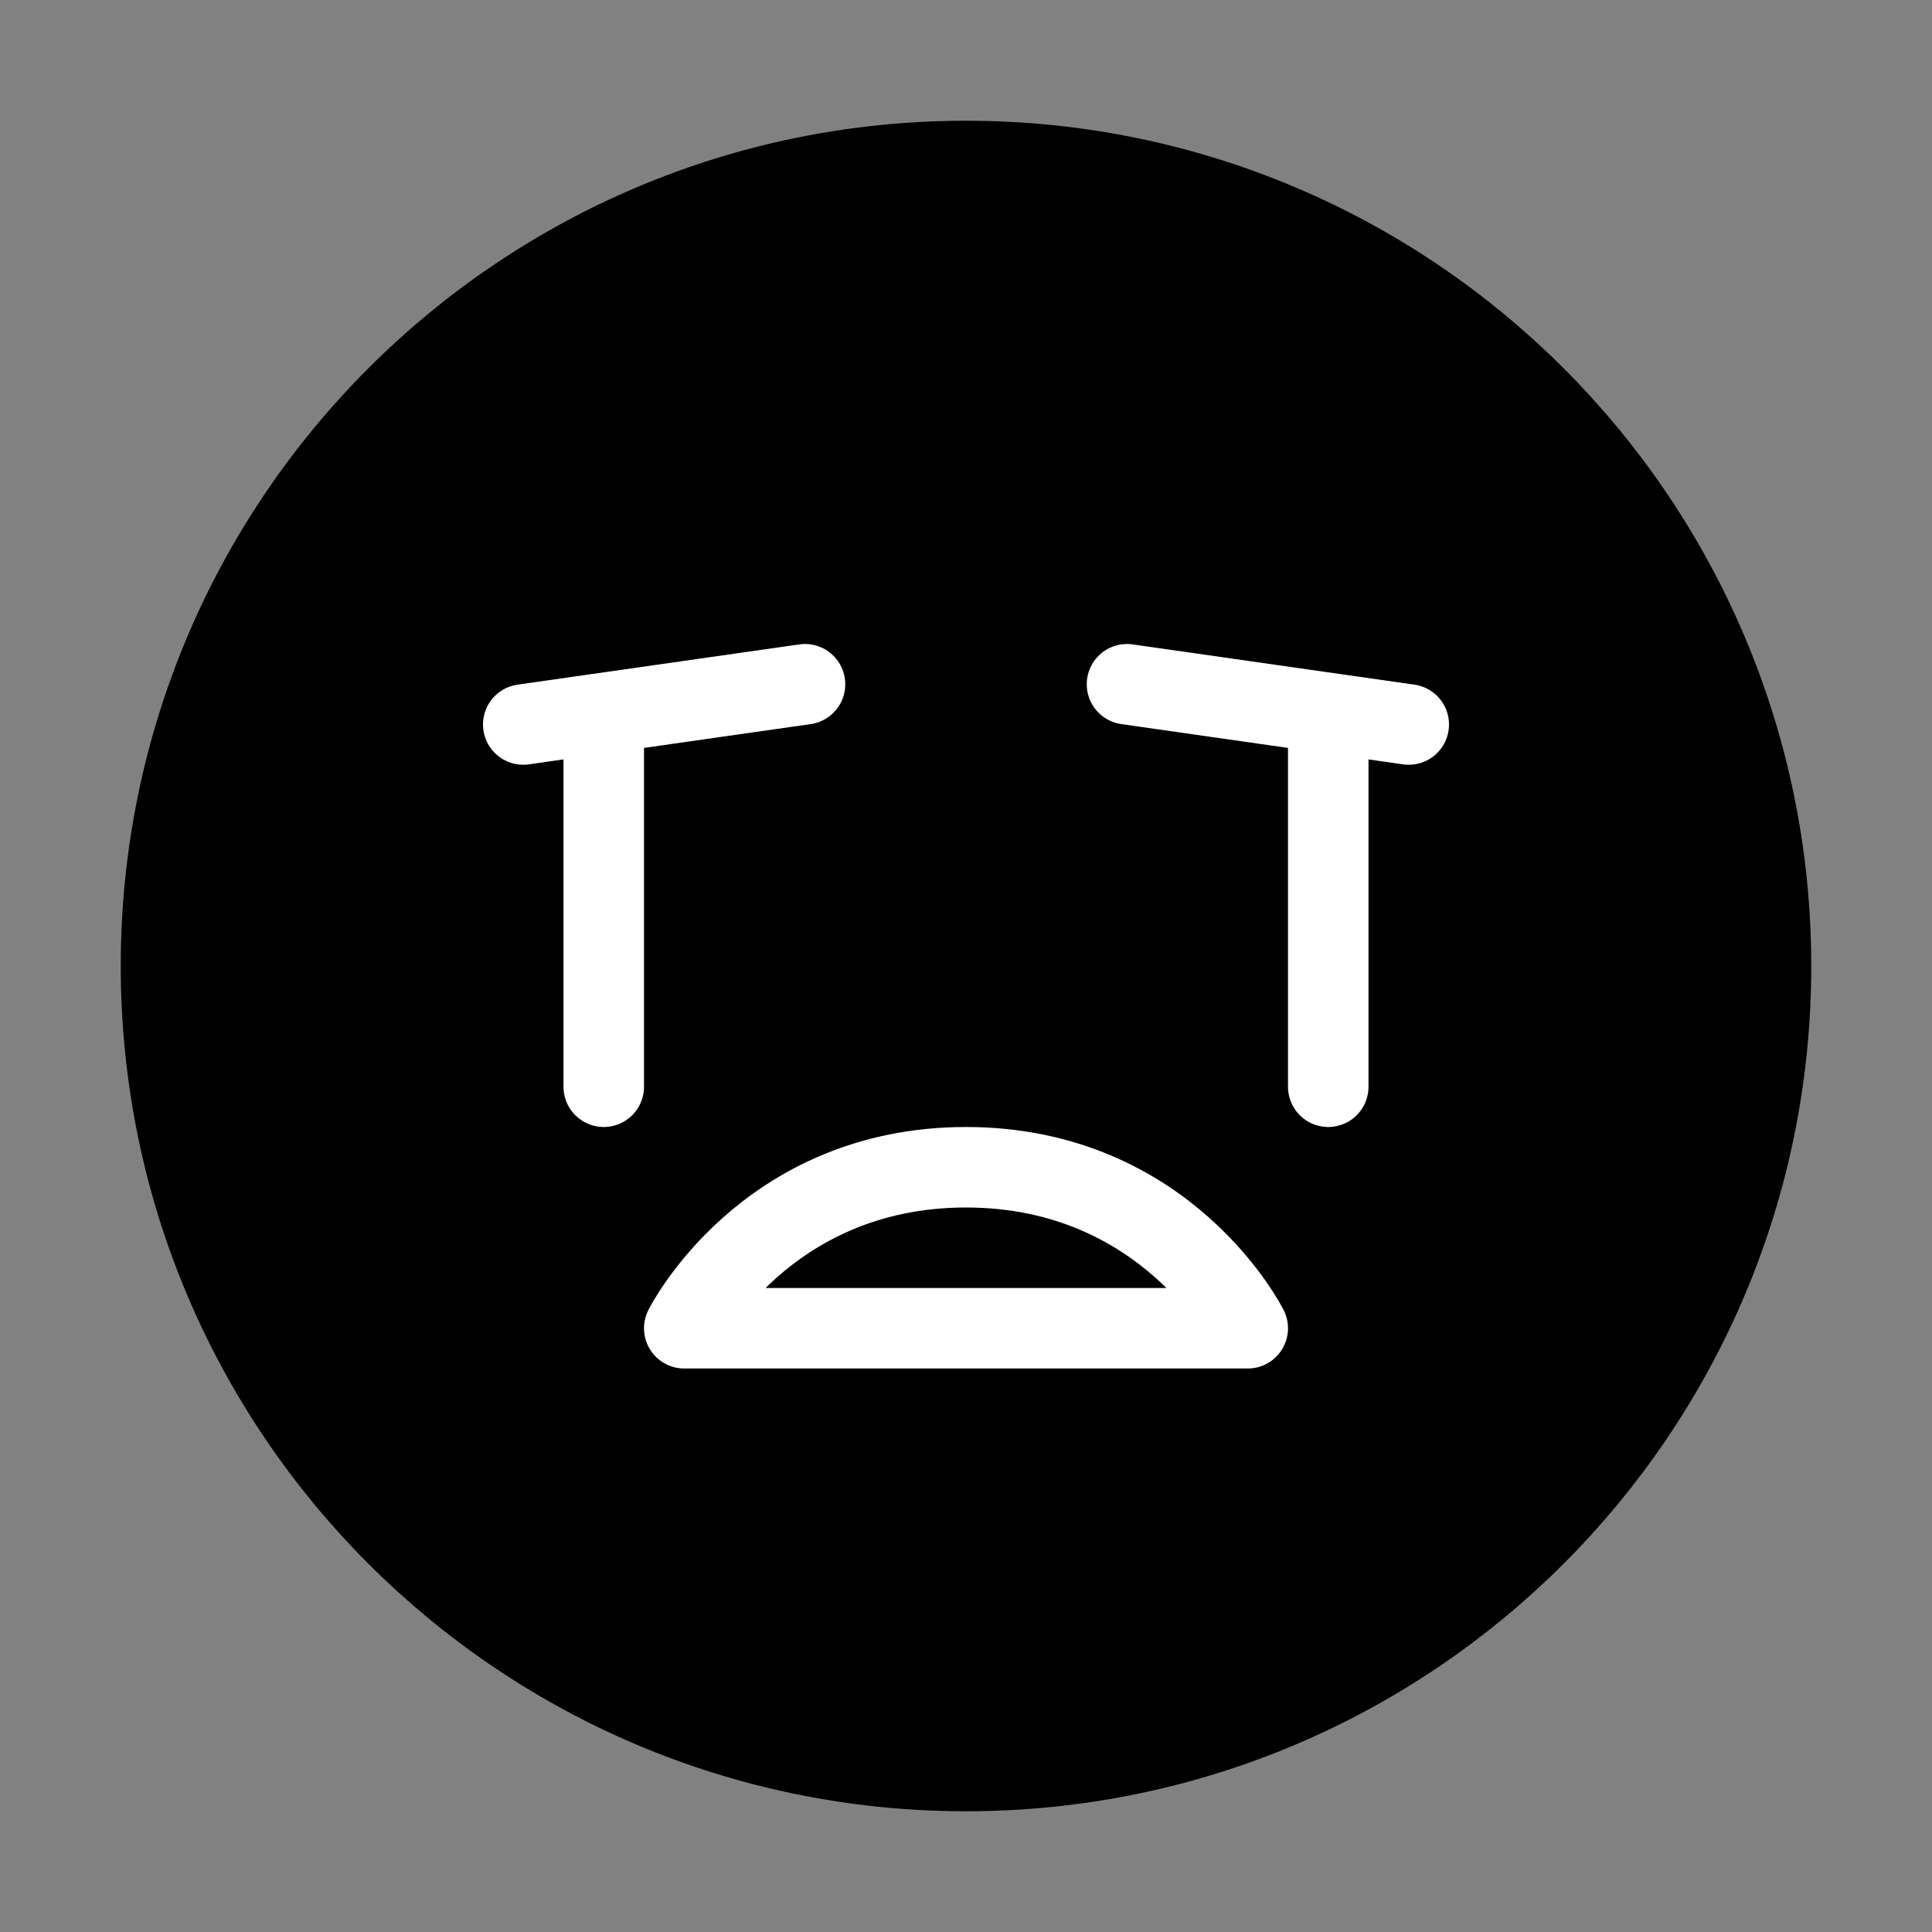
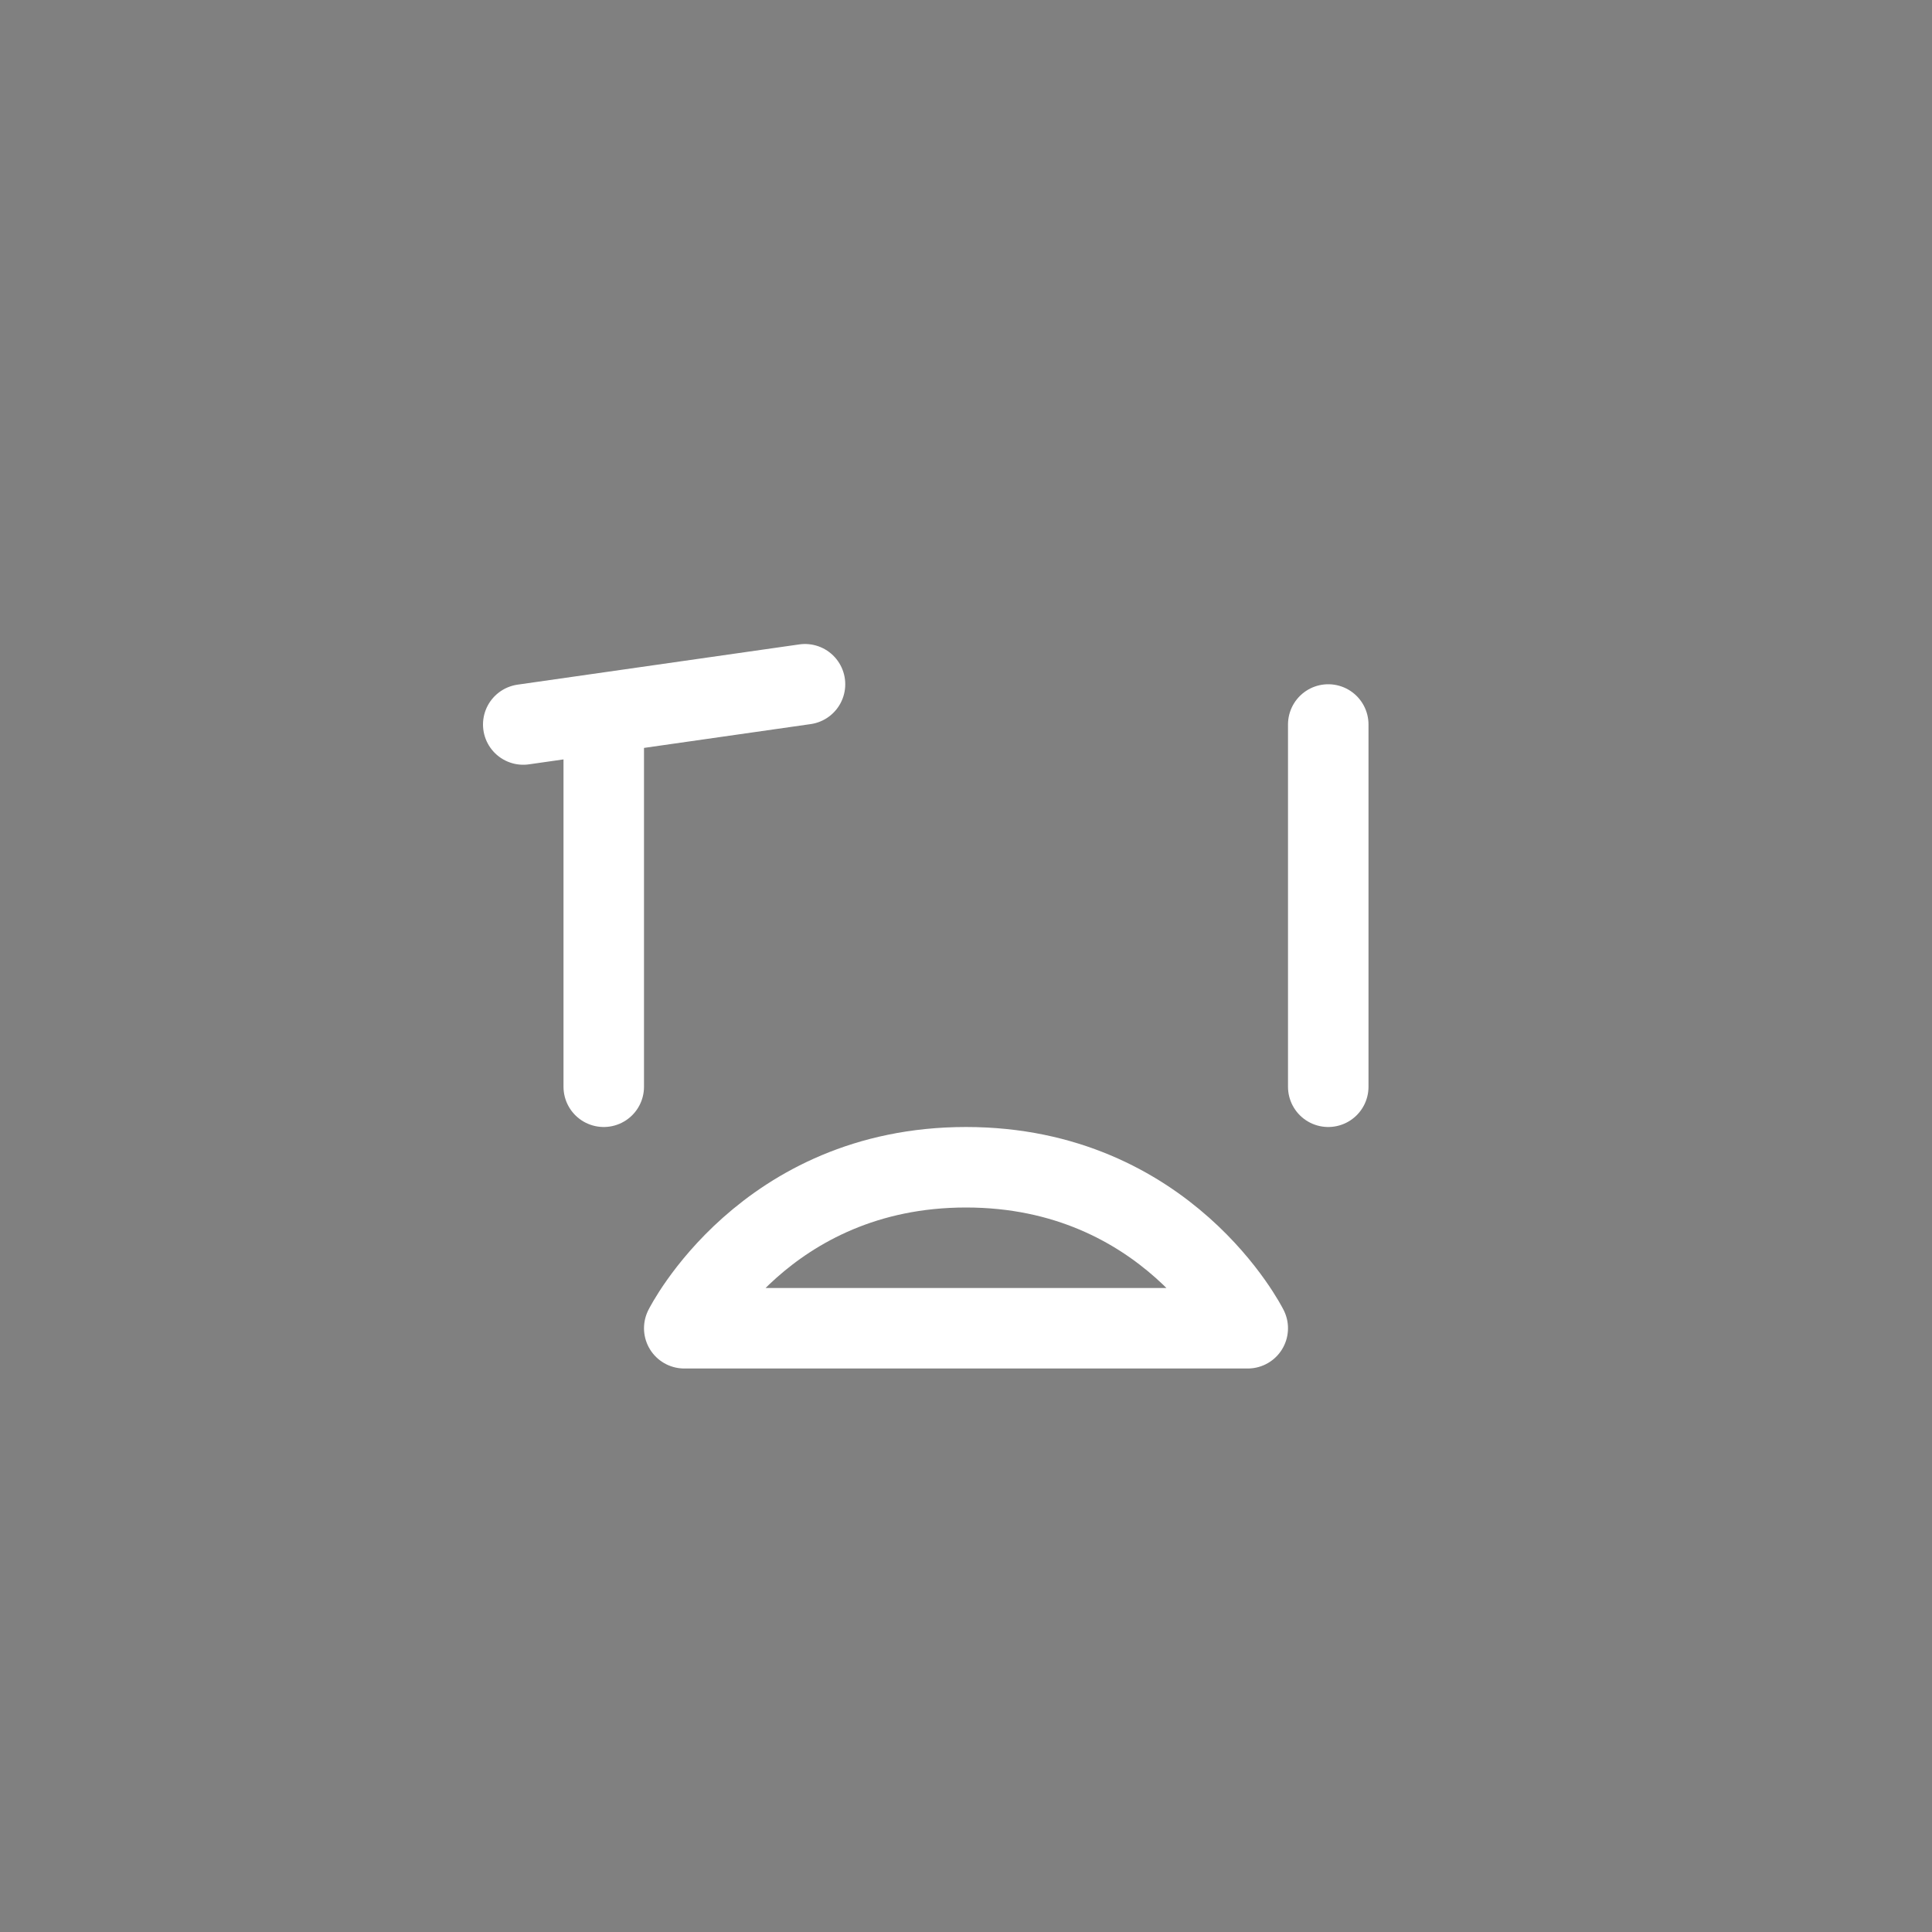
<svg xmlns="http://www.w3.org/2000/svg" viewBox="0 0 48 48" fill="none">
  <rect x="0" y="0" width="48" height="48" fill="#808080" stroke="none" />
-   <rect width="48" height="48" fill="white" fill-opacity="0.01" />
-   <path d="M24 44C35.046 44 44 35.046 44 24C44 12.954 35.046 4 24 4C12.954 4 4 12.954 4 24C4 35.046 12.954 44 24 44Z" fill="currentColor" stroke="currentColor" stroke-width="2" stroke-linejoin="round" />
  <path d="M24 29C29 29 31 33 31 33H17C17 33 19 29 24 29Z" stroke="#fff" stroke-width="2" stroke-linecap="round" stroke-linejoin="round" />
-   <path d="M35 18L28 17" stroke="#fff" stroke-width="2" stroke-linecap="round" stroke-linejoin="round" />
  <path d="M33 18V27" stroke="#fff" stroke-width="2" stroke-linecap="round" stroke-linejoin="round" />
  <path d="M20 17L13 18" stroke="#fff" stroke-width="2" stroke-linecap="round" stroke-linejoin="round" />
  <path d="M15 18V27" stroke="#fff" stroke-width="2" stroke-linecap="round" stroke-linejoin="round" />
</svg>